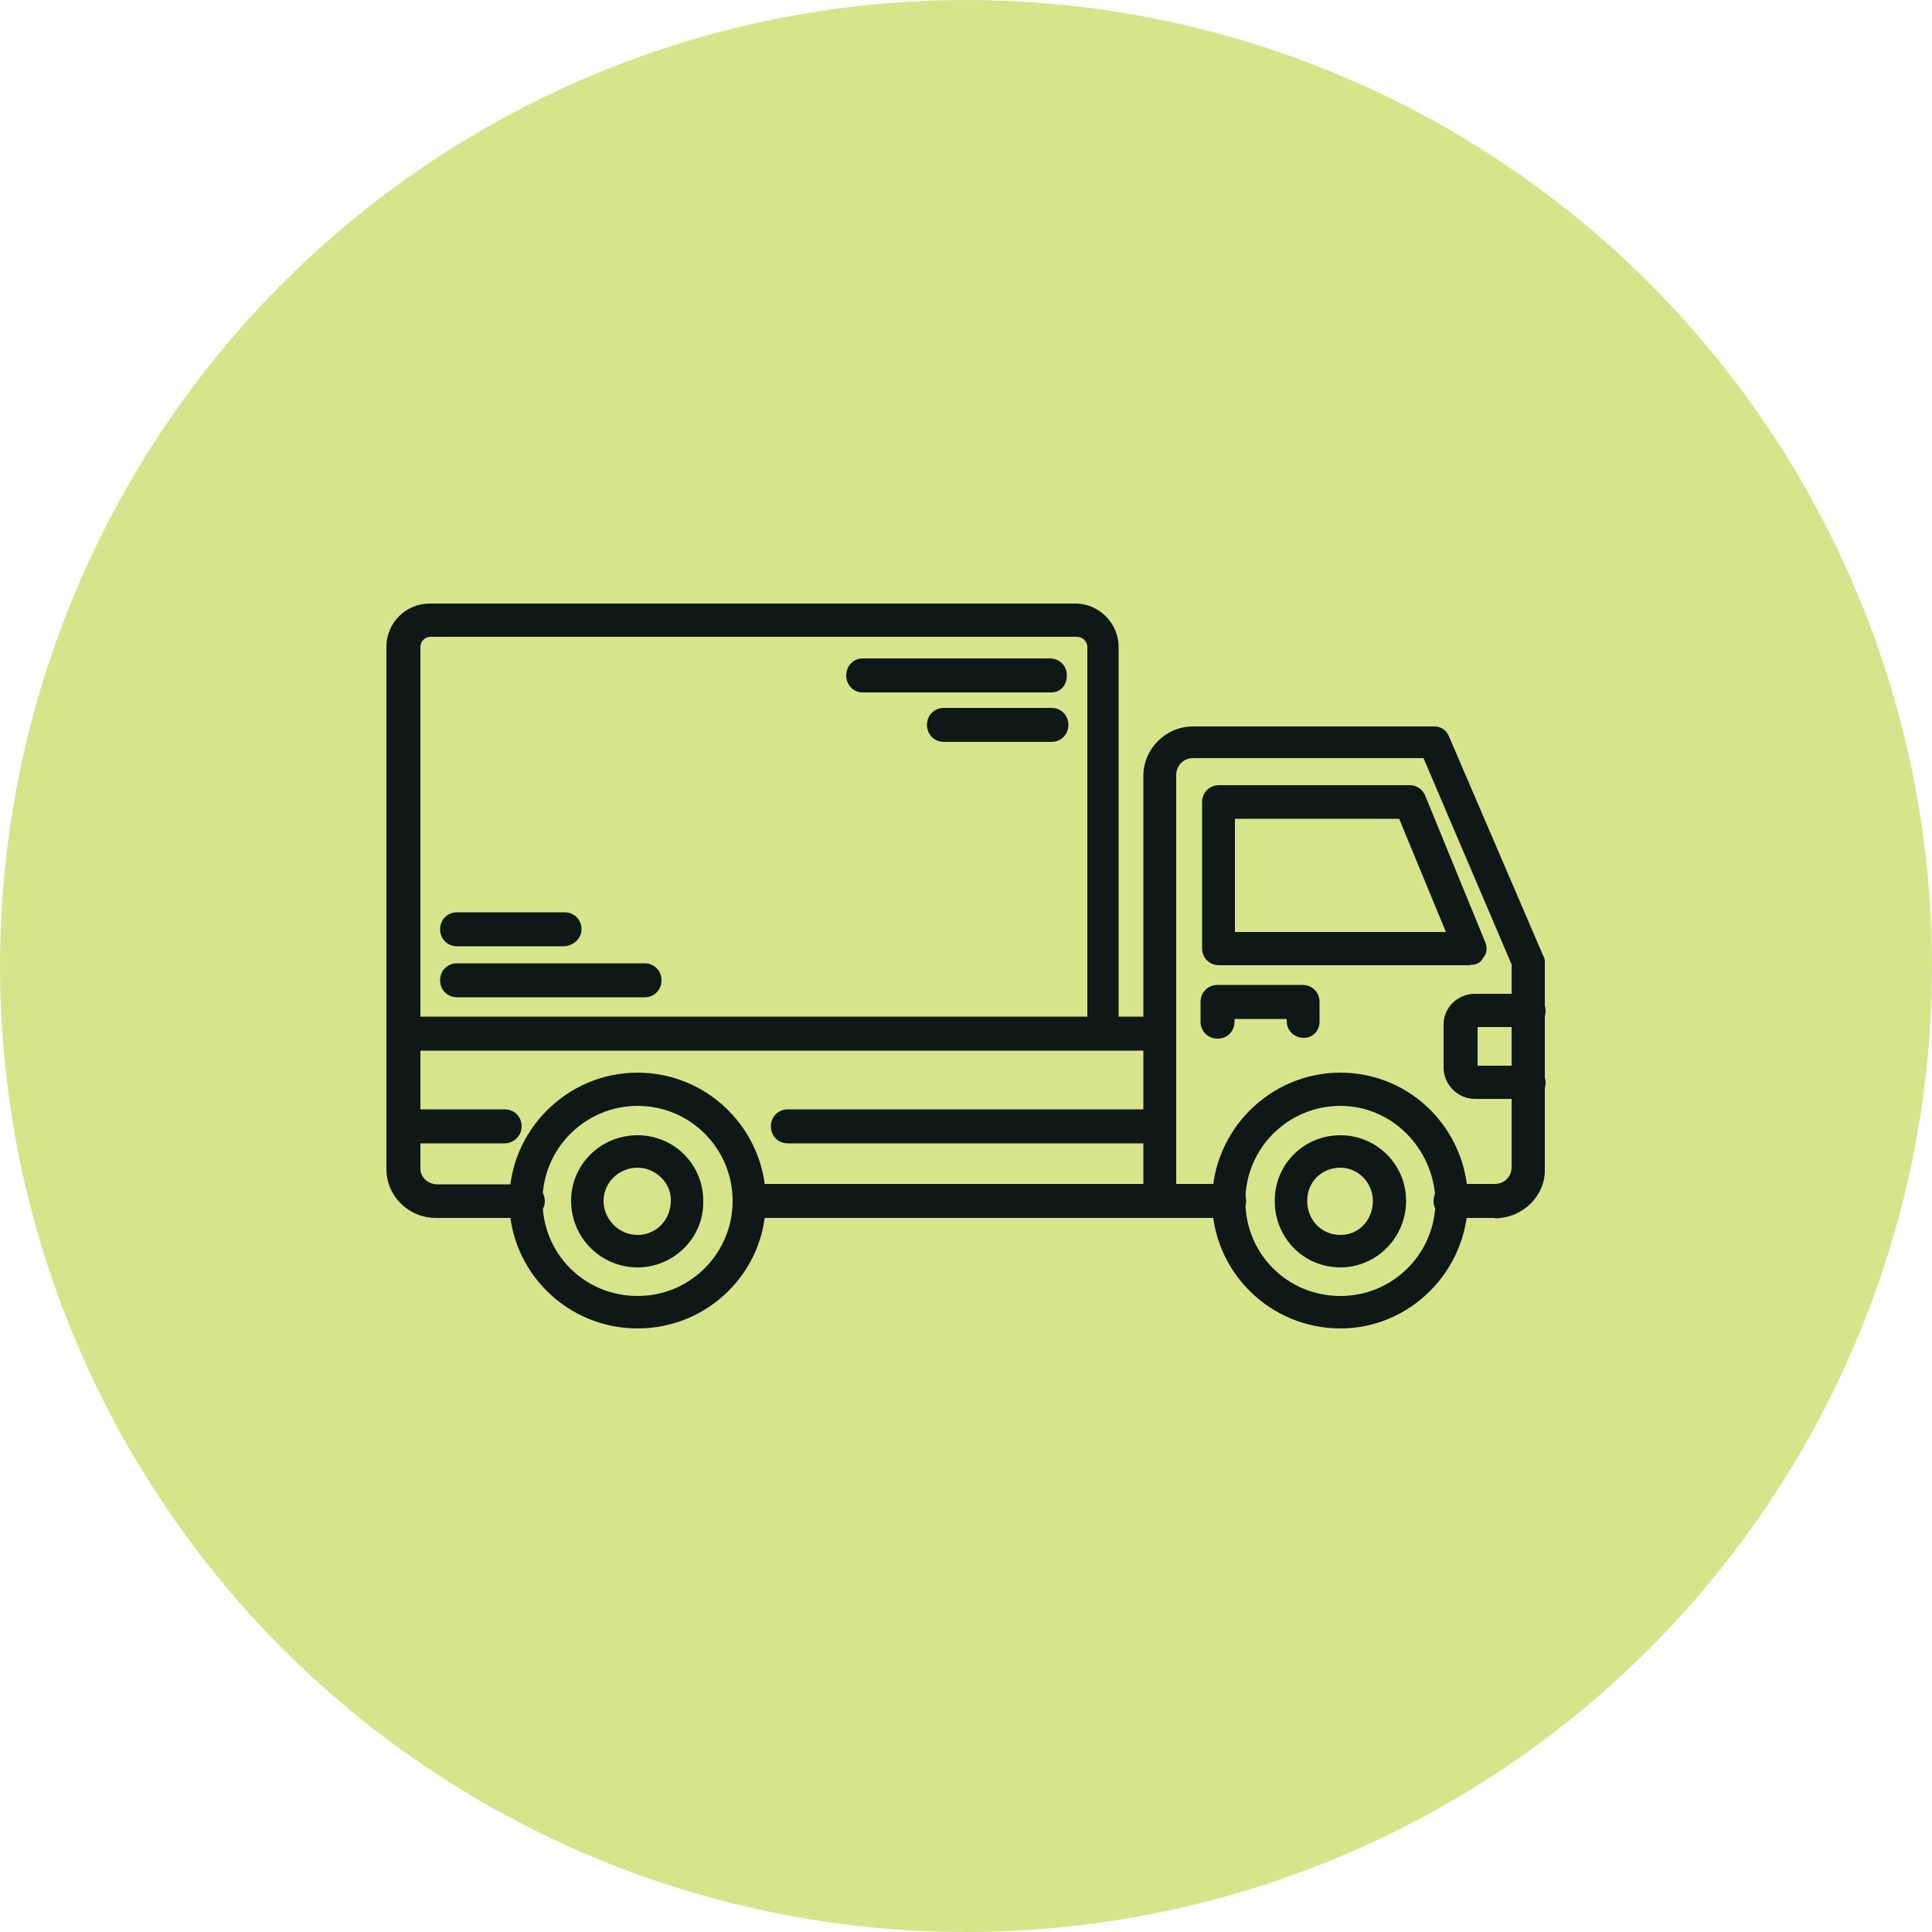
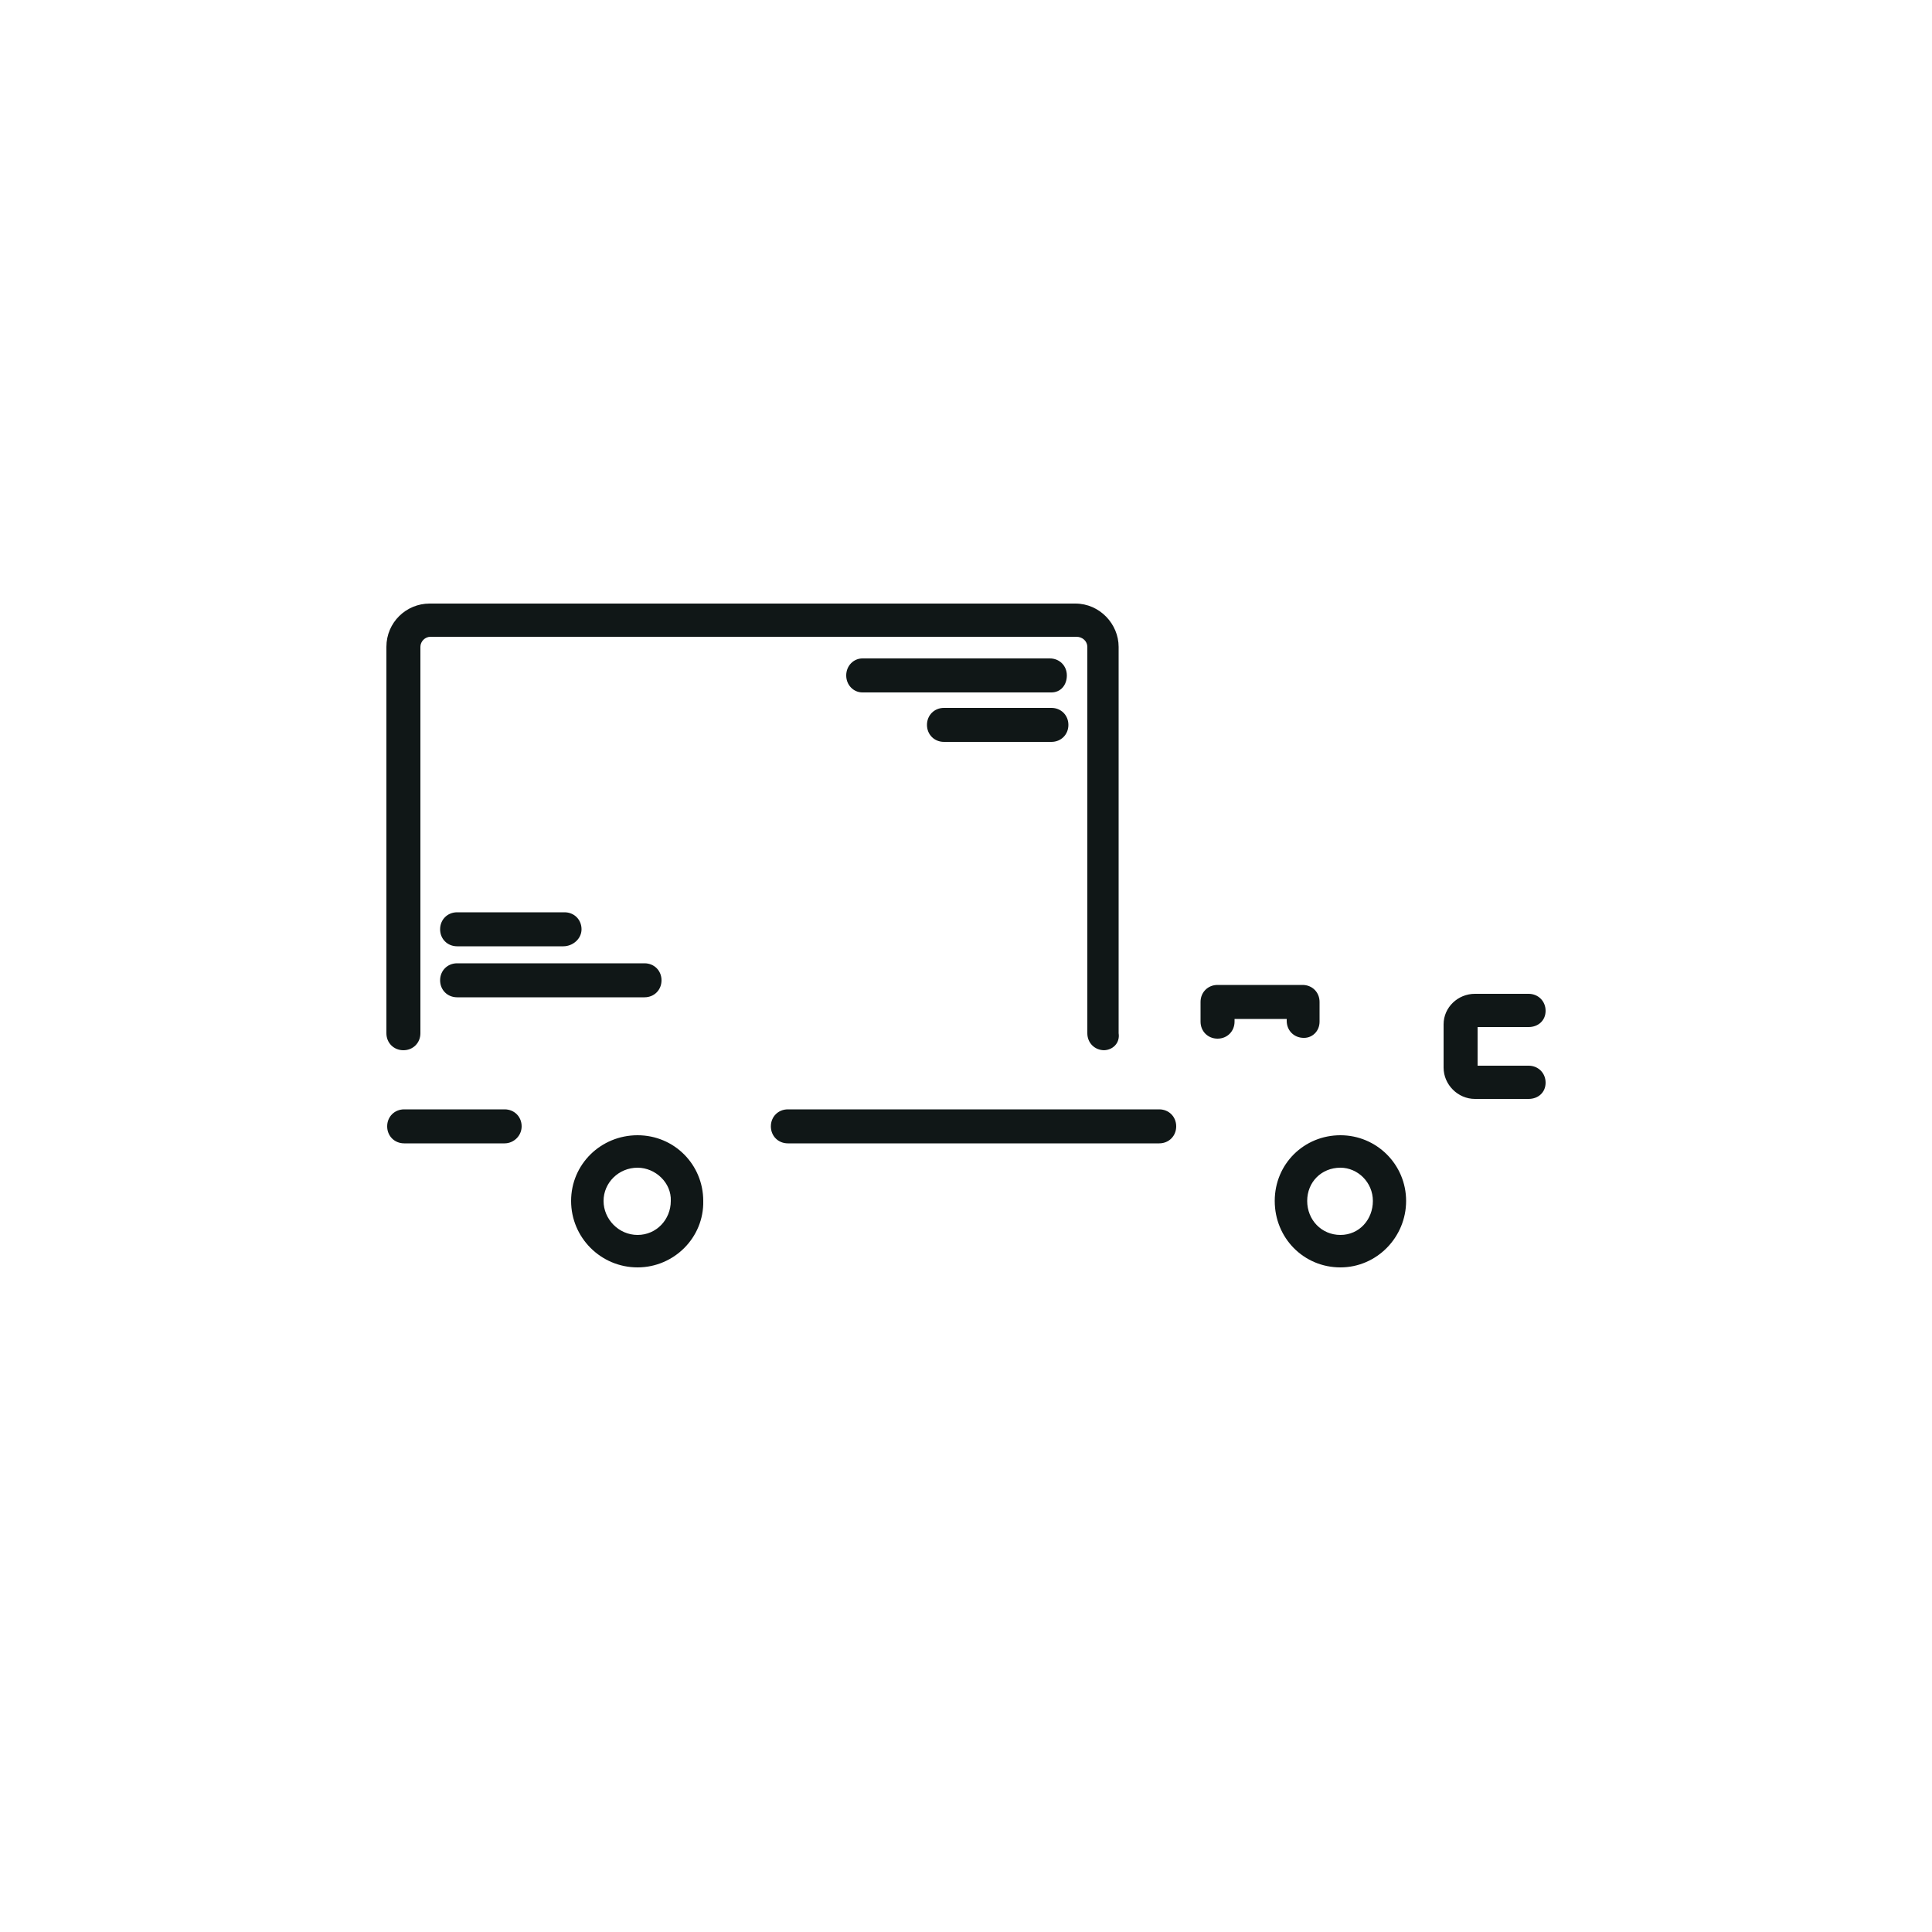
<svg xmlns="http://www.w3.org/2000/svg" id="Layer_1" width="500" height="500" version="1.1" viewBox="0 0 500 500">
  <defs>
    <style>
      .st0 {
        fill: #ccde70;
        opacity: .8;
      }

      .st1 {
        fill: #101717;
        fill-rule: evenodd;
      }
    </style>
  </defs>
-   <circle class="st0" cx="250" cy="250" r="250" />
  <g>
    <path class="st1" d="M285.8,271.8c-2.5,0-4.4-1.9-4.4-4.4v-100c0-1.4-1.2-2.6-2.8-2.6H111.4c-1.4,0-2.6,1.2-2.6,2.6v100c0,2.5-1.9,4.4-4.4,4.4s-4.4-1.9-4.4-4.4v-100c0-6.3,5.1-11.2,11.2-11.2h167.1c6.3,0,11.2,5.3,11.2,11.2v100c.4,2.6-1.6,4.4-3.9,4.4Z" />
-     <path class="st1" d="M305.1,315.2h-111.1c-2.5,0-4.4-1.9-4.4-4.4s1.9-4.4,4.4-4.4h111.1c2.5,0,4.2,1.9,4.2,4.4s-1.8,4.4-4.2,4.4ZM136.2,315.2h-23.4c-7,0-12.8-5.6-12.8-12.7v-35c0-2.5,1.9-4.4,4.4-4.4h195.6c2.5,0,4.4,1.9,4.4,4.4s-1.9,4.4-4.4,4.4H108.8v30.6c0,2.1,1.9,4,4.4,4h23.4c2.5,0,4.4,1.9,4.4,4.4s-2.3,4.2-4.7,4.2Z" />
-     <path class="st1" d="M386.8,315.2h-11.4c-2.5,0-4.4-1.9-4.4-4.4s1.9-4.4,4.4-4.4h11.4c2.6,0,4.4-1.9,4.4-4.4v-52.4l-22.8-53.4h-59.6c-2.5,0-4.4,1.9-4.4,4.4v105.8h13.7c2.5,0,4.4,1.9,4.4,4.4s-1.9,4.4-4.4,4.4h-17.8c-2.5,0-4.4-1.9-4.4-4.4v-110c0-7,5.8-12.8,12.8-12.8h62.4c1.8,0,3.2.9,3.9,2.6l24.4,56.8c.4.5.4,1.2.4,1.8v53.4c.2,6.7-5.6,12.7-13,12.7Z" />
-     <path class="st1" d="M380.5,249.8h-65c-2.5,0-4.4-1.9-4.4-4.4v-37.8c0-2.5,1.9-4.4,4.4-4.4h49.4c1.8,0,3.2,1.1,3.9,2.6l15.6,38.1c.5,1.2.5,2.8-.5,3.9-.7,1.4-1.9,1.9-3.3,1.9ZM319.5,241.2h54.7l-12.1-29.3h-42.5v29.3ZM165,343.8c-18.3,0-33.2-14.8-33.2-33s14.9-33.2,33.2-33.2,33.2,14.9,33.2,33.2-14.9,33-33.2,33ZM165,286.2c-13.4,0-24.6,10.9-24.6,24.6s10.9,24.6,24.6,24.6,24.6-11.1,24.6-24.6-10.9-24.6-24.6-24.6ZM346.9,343.8c-18.3,0-33.2-14.8-33.2-33s14.9-33.2,33.2-33.2,33,14.9,33,33.2c-.2,18.3-15.1,33-33,33ZM346.9,286.2c-13.5,0-24.6,10.9-24.6,24.6s10.9,24.6,24.6,24.6,24.6-11.1,24.6-24.6c-.4-13.5-11.2-24.6-24.6-24.6Z" />
    <path class="st1" d="M165,328c-9.5,0-17.2-7.7-17.2-17.2s7.7-17,17.2-17,17,7.6,17,17c.2,9.5-7.6,17.2-17,17.2ZM165,302.2c-4.9,0-8.8,3.9-8.8,8.6s3.9,8.8,8.8,8.8,8.6-4,8.6-8.8c.2-4.7-4-8.6-8.6-8.6ZM130.6,295.9h-26c-2.5,0-4.4-1.9-4.4-4.4s1.9-4.4,4.4-4.4h26c2.5,0,4.4,1.9,4.4,4.4s-2.1,4.4-4.4,4.4ZM300,295.9h-96.1c-2.5,0-4.4-1.9-4.4-4.4s1.9-4.4,4.4-4.4h96.1c2.5,0,4.4,1.9,4.4,4.4s-1.9,4.4-4.4,4.4ZM346.9,328c-9.5,0-17-7.6-17-17.2s7.6-17,17-17,17,7.6,17,17-7.6,17.2-17,17.2ZM346.9,302.2c-4.9,0-8.6,3.7-8.6,8.6s3.7,8.8,8.6,8.8,8.4-4,8.4-8.8-3.9-8.6-8.4-8.6ZM337.4,268.6c-2.5,0-4.4-1.9-4.4-4.4v-.5h-13.5v.7c0,2.5-1.9,4.4-4.4,4.4s-4.4-1.9-4.4-4.4v-5.1c0-2.5,1.9-4.4,4.4-4.4h22c2.5,0,4.4,1.9,4.4,4.4v5.1c0,2.5-1.9,4.2-4,4.2ZM395.6,284.4h-13.9c-4.4,0-8.1-3.7-8.1-8.1v-11.2c0-4.4,3.7-7.9,8.1-7.9h13.9c2.5,0,4.4,1.9,4.4,4.4s-1.9,4.2-4.4,4.2h-13.2v10h13.2c2.5,0,4.4,1.9,4.4,4.4s-1.9,4.2-4.4,4.2ZM145.7,244.9h-27.4c-2.5,0-4.4-1.9-4.4-4.4s1.9-4.4,4.4-4.4h27.8c2.5,0,4.4,1.9,4.4,4.4s-2.3,4.4-4.7,4.4ZM166.8,258.1h-48.5c-2.5,0-4.4-1.9-4.4-4.4s1.9-4.4,4.4-4.4h48.5c2.5,0,4.4,1.9,4.4,4.4s-1.9,4.4-4.4,4.4ZM272.1,192h-27.8c-2.5,0-4.4-1.9-4.4-4.4s1.9-4.4,4.4-4.4h27.8c2.5,0,4.4,1.9,4.4,4.4s-1.9,4.4-4.4,4.4ZM272.1,179.2h-48.9c-2.3,0-4.2-1.9-4.2-4.4s1.9-4.4,4.2-4.4h48.5c2.5,0,4.4,1.9,4.4,4.4s-1.6,4.4-4,4.4Z" />
  </g>
</svg>